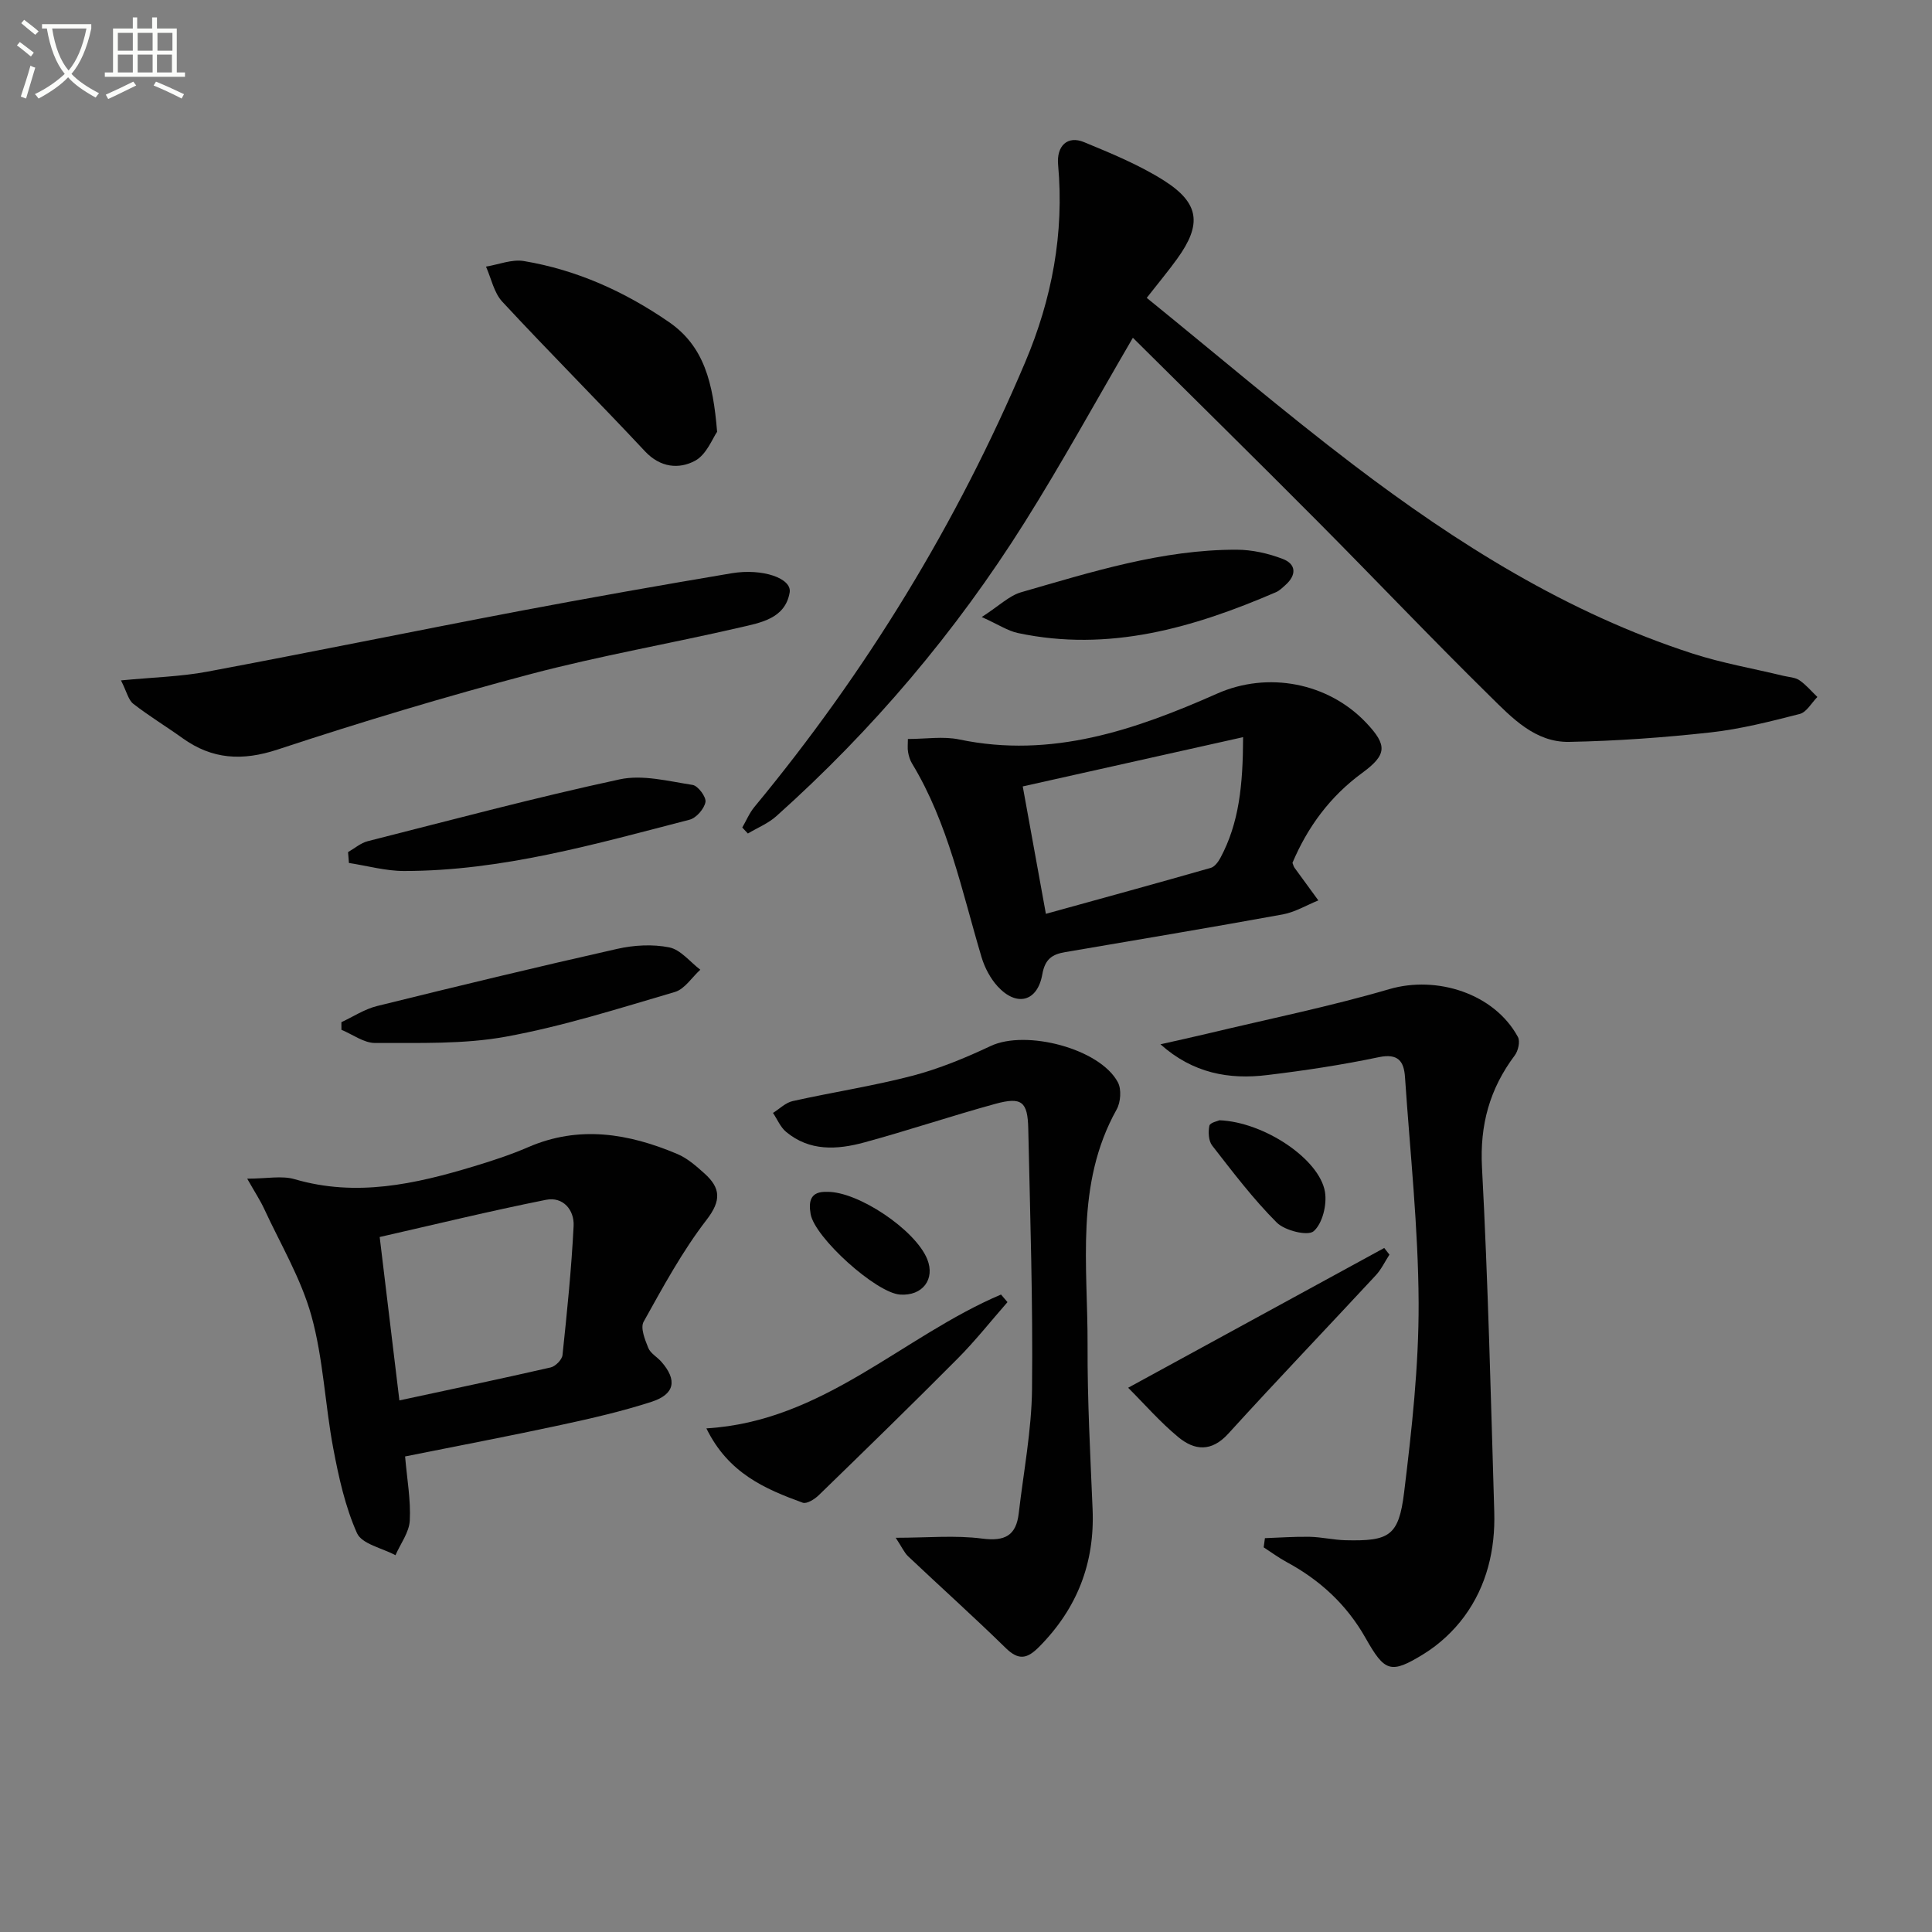
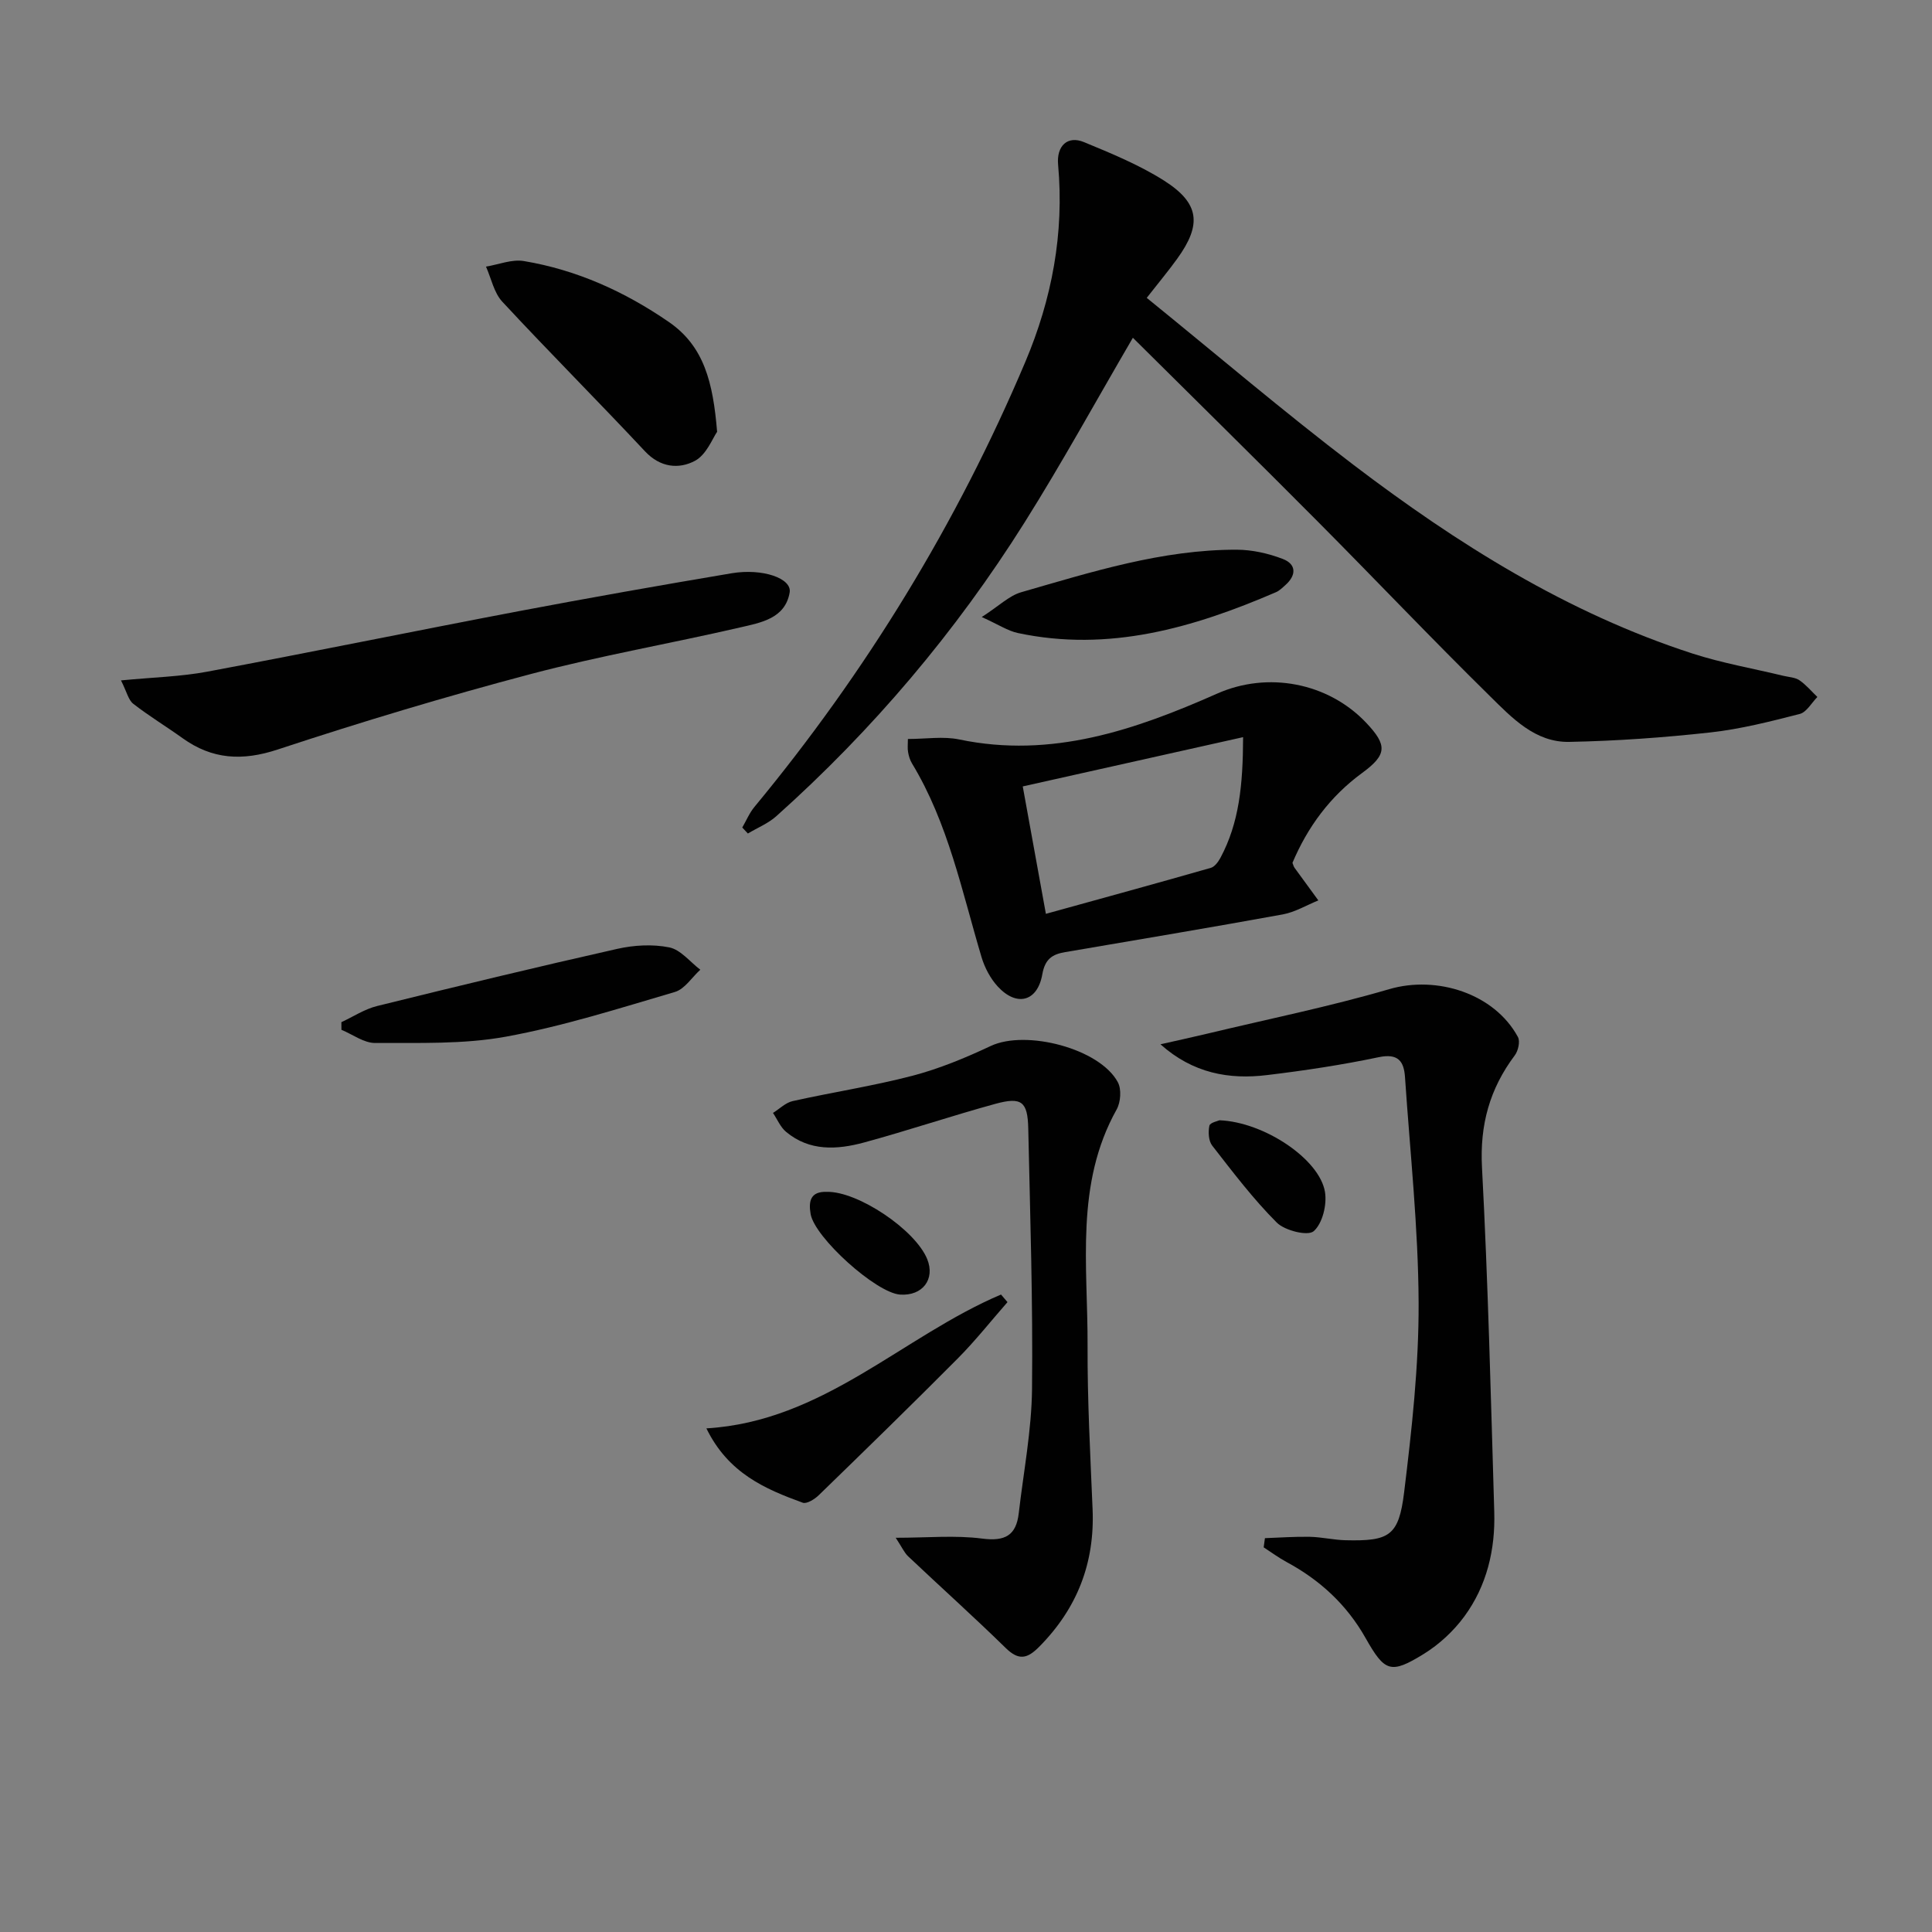
<svg xmlns="http://www.w3.org/2000/svg" enable-background="new 0 0 400 400" viewBox="0 0 400 400">
  <rect x="0" y="0" width="400" height="400" fill="#808080" stroke="none" />
-   <path d="m6.4 11.7c-1-.8-1.9-1.6-2.9-2.3l.6-.7c.9.7 1.9 1.4 2.9 2.2zm-2.1 8.3c.7-2.1 1.4-4.2 2-6.4.2.1.6.3 1 .4-.7 2.3-1.3 4.4-1.9 6.4zm3-12.8c-1.1-.9-2.1-1.7-2.9-2.4l.6-.7c1 .8 2 1.5 3 2.4zm1.4-1.3v-.9h10.2v.9c-.9 4.2-2.3 7.3-4.1 9.4 1.3 1.4 3.2 2.7 5.7 4-.2.2-.4.5-.7.9-2.5-1.4-4.4-2.7-5.7-4.2-1.4 1.5-3.5 3-6.1 4.4 0 0 0 0-.1-.1-.3-.4-.5-.7-.7-.8 2.7-1.3 4.7-2.8 6.2-4.2-1.8-2.2-3-5.3-3.7-9.4zm9.2 0h-7.1c.6 3.8 1.7 6.7 3.4 8.7 1.7-2 2.9-4.8 3.7-8.7z" fill="#fbfcfa" />
-   <path d="m31.6 3.6h.9v2.3h4.1v9.1h1.7v.9h-16.6v-.9h1.7v-9.1h4.1v-2.3h.9v2.3h3.1v-2.3zm-4 13.3.6.8c-1.9.9-3.8 1.9-5.8 2.8-.2-.3-.3-.6-.5-.9 2-.9 3.9-1.8 5.7-2.7zm-3.2-10.1v3.7h3.1v-3.7zm0 4.5v3.7h3.1v-3.7zm4.1-4.5v3.7h3.1v-3.7zm0 4.5v3.7h3.1v-3.7zm9.1 9.1c-2.1-1.1-4.1-2-5.8-2.7l.5-.8c2.2.9 4.1 1.8 5.8 2.6zm-1.9-13.6h-3.1v3.7h3.1zm-3.2 4.5v3.7h3.1v-3.7z" fill="#fbfcfa" />
  <g fill="#010101">
    <path d="m237.42 61.67c14.56 11.81 28.36 23.58 42.76 34.54 21.51 16.36 44.28 30.69 70.24 39.1 6.12 1.98 12.53 3.09 18.81 4.61 1.13.27 2.42.31 3.32.92 1.38.94 2.49 2.29 3.72 3.46-1.21 1.22-2.23 3.15-3.66 3.52-6.09 1.56-12.24 3.13-18.47 3.82-9.7 1.07-19.48 1.77-29.24 1.96-7.06.14-11.87-4.99-16.42-9.47-12.1-11.9-23.79-24.22-35.76-36.26-12.65-12.72-25.44-25.3-38.17-37.94-7.69 13.17-14.69 25.94-22.43 38.25-14.25 22.66-31.43 42.95-51.4 60.81-1.68 1.5-3.91 2.4-5.88 3.58-.39-.41-.78-.83-1.16-1.24.83-1.43 1.48-3.02 2.52-4.27 23.16-27.99 41.93-58.68 56.08-92.13 5.49-12.98 8.08-26.6 6.79-40.81-.36-3.94 1.96-6.1 5.35-4.7 5.66 2.34 11.41 4.7 16.55 7.95 7.41 4.7 7.89 9.1 2.75 16.21-1.74 2.42-3.65 4.7-6.3 8.09z" />
-     <path d="m83.87 301.54c.4 4.73 1.2 9.04.97 13.28-.13 2.44-1.92 4.78-2.96 7.17-2.75-1.48-6.96-2.31-7.97-4.57-2.45-5.49-3.78-11.57-4.91-17.54-1.72-9.12-2.06-18.58-4.53-27.47-2.14-7.69-6.39-14.81-9.78-22.14-.8-1.73-1.87-3.35-3.51-6.24 4.07 0 7.16-.67 9.82.11 12.75 3.73 24.93 1.02 37.07-2.65 3.81-1.15 7.63-2.4 11.28-3.98 10.57-4.58 20.8-2.84 30.88 1.41 2.08.88 3.91 2.49 5.62 4.03 3.32 2.98 3.56 5.56.44 9.6-5.03 6.52-9.01 13.88-13.04 21.11-.7 1.26.28 3.71.97 5.41.46 1.14 1.85 1.88 2.72 2.88 3.3 3.77 2.8 6.71-2.05 8.28-6.12 1.98-12.44 3.43-18.75 4.79-10.49 2.27-21.06 4.27-32.27 6.52zm-5.26-45.43c1.39 11.55 2.71 22.52 4.08 33.83 10.41-2.24 20.89-4.44 31.33-6.83.99-.23 2.34-1.6 2.44-2.56.94-8.89 1.85-17.8 2.3-26.72.17-3.32-2.18-6.13-5.72-5.42-11.66 2.33-23.21 5.15-34.43 7.7z" />
    <path d="m240.26 216.21c3.26-.74 6.52-1.44 9.77-2.22 12.55-3.01 25.24-5.58 37.61-9.2 9.84-2.87 21.75.9 26.63 9.91.49.91.06 2.86-.65 3.8-5.19 6.92-7.26 14.37-6.79 23.2 1.26 23.76 1.83 47.55 2.54 71.33.23 7.82-1.54 15.31-6.22 21.67-2.21 3-5.15 5.73-8.31 7.69-6.95 4.3-8.14 3.77-12.14-3.3-3.88-6.86-9.42-11.97-16.33-15.69-1.65-.89-3.16-2.02-4.74-3.04.09-.63.17-1.27.26-1.9 3.09-.11 6.18-.34 9.27-.28 2.48.05 4.95.65 7.43.71 9.05.21 11.01-.86 12.12-9.93 1.59-13.01 3.05-26.15 3-39.23-.07-15.58-1.77-31.15-2.82-46.72-.22-3.29-1.42-4.97-5.44-4.13-7.62 1.6-15.35 2.77-23.09 3.7-7.88.97-15.38-.36-22.1-6.37z" />
    <path d="m187.97 153c3.71 0 7.31-.6 10.64.1 19.13 3.99 36.41-1.98 53.42-9.51 10.45-4.62 22.93-2.29 30.84 6.07 4.4 4.65 4.29 6.6-.85 10.37-6.63 4.85-11.29 11.18-14.43 18.61.17.43.24.76.42 1.01 1.64 2.26 3.29 4.51 4.94 6.77-2.45.99-4.82 2.43-7.37 2.9-15 2.73-30.04 5.24-45.07 7.81-2.64.45-4.15 1.41-4.71 4.59-1.01 5.71-5.34 6.77-9.25 2.5-1.51-1.65-2.67-3.86-3.32-6.01-4.08-13.65-6.89-27.73-14.41-40.15-.42-.69-.67-1.53-.81-2.33-.15-.79-.04-1.61-.04-2.73zm69.4-.38c-15.81 3.53-30.55 6.83-45.62 10.2 1.64 9.06 3.11 17.1 4.79 26.38 11.89-3.29 23.04-6.34 34.15-9.52.8-.23 1.54-1.25 1.99-2.08 3.85-7.2 4.66-14.98 4.69-24.98z" />
    <path d="m185.45 318.38c6.56 0 12.32-.56 17.92.17 4.72.61 7.02-.66 7.55-5.24.99-8.58 2.66-17.15 2.75-25.74.2-17.96-.39-35.94-.78-53.91-.12-5.6-1.37-6.6-6.78-5.13-9.12 2.5-18.1 5.53-27.22 8.01-5.57 1.51-11.29 1.86-16.15-2.21-1.17-.98-1.81-2.59-2.7-3.91 1.35-.84 2.6-2.12 4.07-2.45 8.24-1.84 16.62-3.11 24.78-5.24 5.57-1.46 11-3.71 16.23-6.17 7.29-3.43 22.59.52 26.32 7.51.78 1.45.59 4.13-.25 5.63-8.66 15.5-5.95 32.38-6.02 48.87-.05 11.31.57 22.62 1.04 33.93.46 11.12-3.2 20.5-11.03 28.42-2.5 2.53-4.25 2.93-6.97.27-6.6-6.46-13.49-12.63-20.2-18.98-.79-.75-1.26-1.86-2.56-3.83z" />
    <path d="m25.05 140.87c6.74-.65 12.39-.78 17.87-1.81 21.52-4.03 42.96-8.43 64.47-12.52 14.66-2.78 29.35-5.37 44.07-7.85 6.44-1.08 12.53 1.06 12.03 3.98-.93 5.42-6.02 6.25-10.28 7.24-14.4 3.33-29 5.86-43.27 9.63-17.63 4.66-35.13 9.92-52.45 15.64-7.34 2.42-13.55 2.06-19.71-2.36-3.37-2.42-6.93-4.57-10.19-7.11-1.01-.78-1.34-2.47-2.54-4.84z" />
    <path d="m148.47 89.4c-.92 1.29-2.18 4.73-4.59 6.01-3.31 1.76-7.16 1.42-10.33-1.96-9.75-10.42-19.84-20.52-29.55-30.98-1.73-1.86-2.29-4.82-3.38-7.27 2.62-.43 5.37-1.57 7.85-1.15 10.94 1.83 20.85 6.31 29.99 12.6 7.33 5.04 9.17 12.55 10.01 22.75z" />
    <path d="m70.68 211.63c2.45-1.14 4.8-2.7 7.38-3.34 16.53-4.09 33.09-8.09 49.7-11.83 3.48-.79 7.36-1.01 10.82-.31 2.35.48 4.29 3.01 6.41 4.62-1.74 1.58-3.24 4.02-5.27 4.61-11.57 3.4-23.14 7.09-34.97 9.25-8.82 1.61-18.04 1.26-27.08 1.31-2.32.01-4.65-1.77-6.98-2.73 0-.53 0-1.06-.01-1.58z" />
    <path d="m208.59 269.59c-3.43 3.91-6.66 8.01-10.32 11.69-9.48 9.54-19.11 18.92-28.76 28.29-.85.83-2.49 1.85-3.31 1.55-7.8-2.84-15.4-6.09-19.95-15.39 24.22-1.44 40.54-19.02 61-27.71.44.52.89 1.04 1.34 1.57z" />
    <path d="m203.26 127.75c3.59-2.31 5.67-4.41 8.15-5.13 14.62-4.21 29.2-8.84 44.63-8.81 3.2.01 6.54.76 9.54 1.91 2.82 1.08 2.87 3.35.55 5.41-.62.55-1.24 1.18-1.98 1.49-17.09 7.36-34.56 12.45-53.42 8.44-2.09-.45-4.01-1.75-7.47-3.31z" />
-     <path d="m72.06 176.42c1.35-.77 2.62-1.89 4.07-2.26 17.36-4.4 34.67-9.03 52.16-12.8 4.75-1.03 10.1.38 15.1 1.15 1.12.17 2.86 2.51 2.67 3.54-.26 1.41-1.9 3.3-3.29 3.66-19.44 5.02-38.81 10.62-59.13 10.62-3.8 0-7.6-1.08-11.4-1.66-.05-.75-.11-1.5-.18-2.25z" />
-     <path d="m287.67 259.76c-.93 1.43-1.68 3.04-2.82 4.27-10.16 10.95-20.49 21.74-30.54 32.79-3.51 3.86-7.02 3.49-10.38.7-3.76-3.11-7-6.85-10.36-10.2 18.2-9.94 35.61-19.44 53.02-28.94.35.47.72.92 1.08 1.38z" />
    <path d="m252.48 231.94c9.23.36 20.71 8.03 21.84 14.83.44 2.64-.51 6.54-2.34 8.14-1.21 1.05-5.97-.12-7.64-1.79-4.89-4.89-9.1-10.46-13.37-15.94-.76-.98-.85-2.82-.58-4.11.13-.65 1.79-.98 2.09-1.13z" />
    <path d="m171.19 246.76c6.4-.14 18.31 7.84 20.78 13.93 1.69 4.17-.98 7.66-5.62 7.34-4.98-.35-17.68-11.81-18.52-16.68-.47-2.73.01-4.7 3.36-4.59z" />
  </g>
</svg>